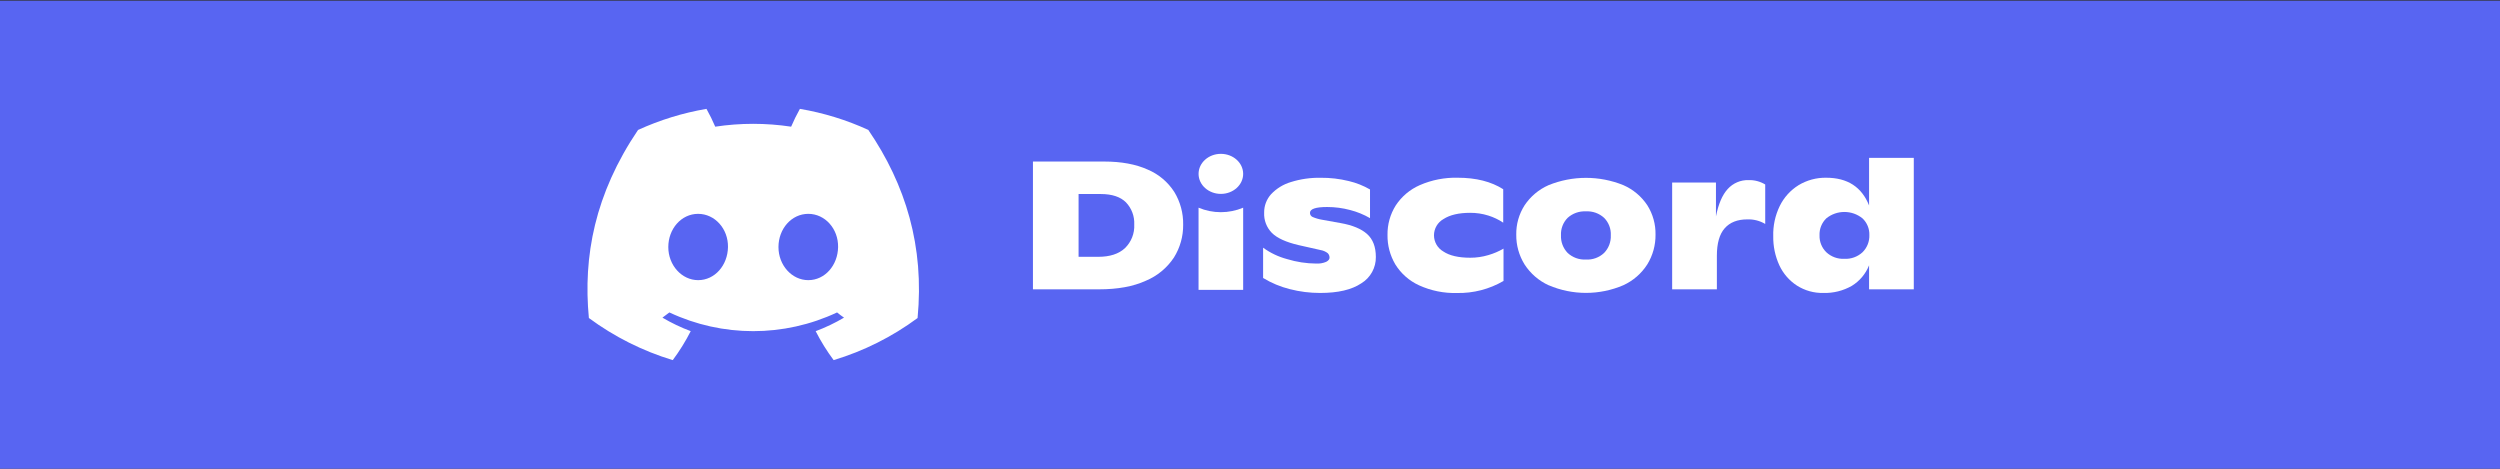
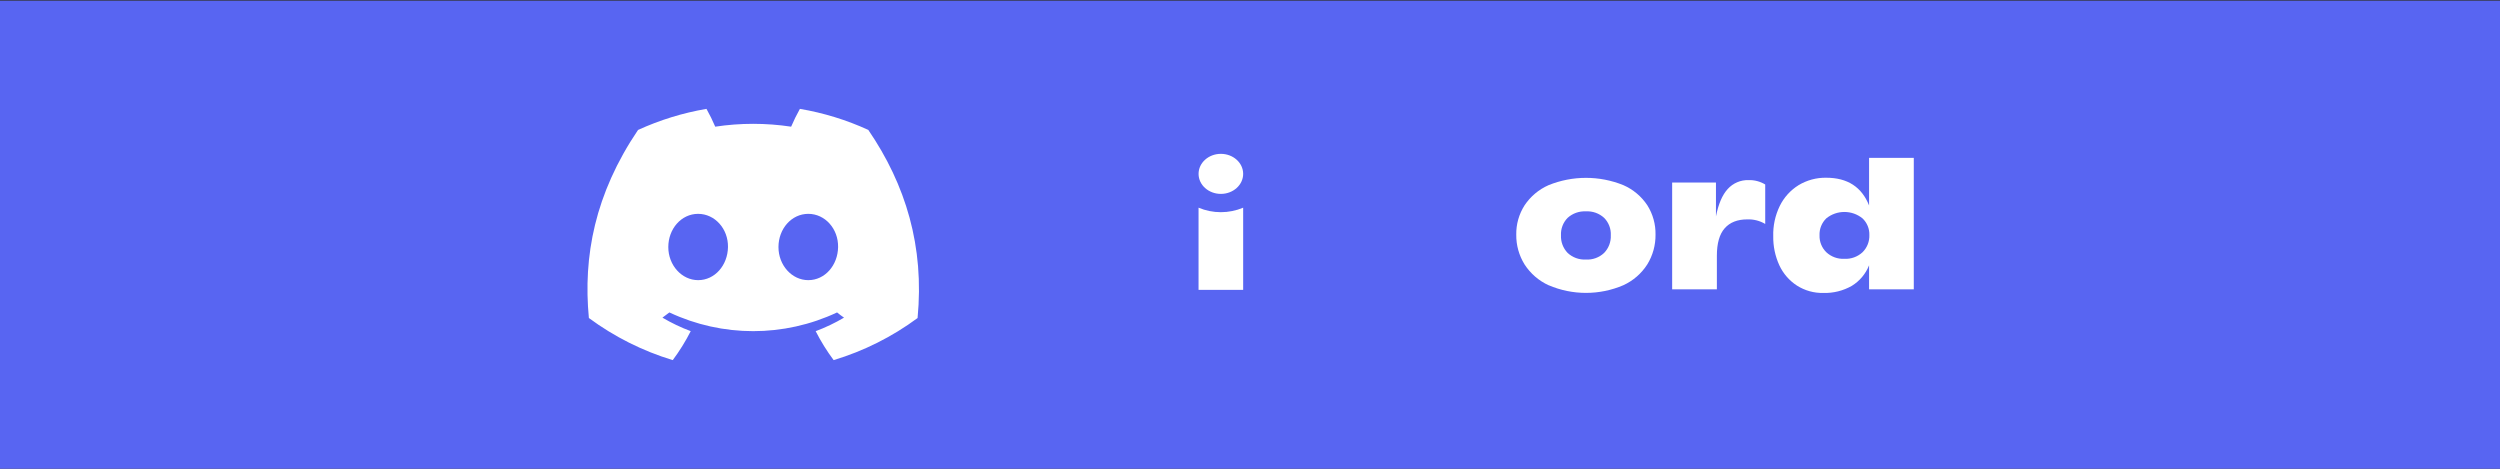
<svg xmlns="http://www.w3.org/2000/svg" width="100%" height="100%" viewBox="0 0 256 48" version="1.1" xml:space="preserve" style="fill-rule:evenodd;clip-rule:evenodd;stroke-linejoin:round;stroke-miterlimit:2;">
  <rect x="0" y="0" width="256" height="48" fill="#333333" stroke="none" />
  <g transform="matrix(0.403,0,0,0.41,60.377,109.538)">
    <rect x="-150" y="-267" width="636" height="117" style="fill:rgb(88,101,242);" />
  </g>
  <g transform="matrix(0.267,0,0,0.267,60.157,11.148)">
    <g id="图层_2">
      <g id="Discord_Logos">
        <g id="Discord_Logo_-_Large_-_White">
-           <path d="M170.85,20.2L198.15,20.2C204.73,20.2 210.297,21.227 214.85,23.28C219.042,25.042 222.602,28.034 225.06,31.86C227.361,35.639 228.54,39.996 228.46,44.42C228.511,48.864 227.285,53.231 224.93,57C222.303,60.982 218.545,64.088 214.14,65.92C209.313,68.12 203.33,69.217 196.19,69.21L170.85,69.21L170.85,20.2ZM195.91,56.74C200.343,56.74 203.75,55.633 206.13,53.42C208.57,51.054 209.873,47.745 209.7,44.35C209.85,41.202 208.699,38.127 206.52,35.85C204.387,33.73 201.177,32.667 196.89,32.66L188.35,32.66L188.35,56.74L195.91,56.74Z" style="fill:white;fill-rule:nonzero;" />
-           <path d="M269.34,69.13C265.738,68.228 262.293,66.788 259.12,64.86L259.12,53.24C261.89,55.255 265.009,56.74 268.32,57.62C271.942,58.725 275.704,59.301 279.49,59.33C280.797,59.4 282.102,59.174 283.31,58.67C284.17,58.23 284.6,57.67 284.6,57.09C284.619,56.435 284.365,55.801 283.9,55.34C283.101,54.726 282.164,54.317 281.17,54.15L272.77,52.26C267.957,51.14 264.54,49.59 262.52,47.61C260.471,45.543 259.381,42.707 259.52,39.8C259.486,37.194 260.437,34.668 262.18,32.73C264.248,30.543 266.855,28.939 269.74,28.08C273.452,26.913 277.329,26.356 281.22,26.43C284.852,26.396 288.474,26.819 292,27.69C294.848,28.365 297.583,29.449 300.12,30.91L300.12,41.91C297.741,40.53 295.184,39.483 292.52,38.8C289.634,38.026 286.658,37.636 283.67,37.64C279.283,37.64 277.09,38.387 277.09,39.88C277.075,40.559 277.47,41.183 278.09,41.46C279.289,41.97 280.544,42.332 281.83,42.54L288.83,43.8C293.377,44.6 296.767,46 299,48C301.233,50 302.353,52.927 302.36,56.78C302.432,60.898 300.308,64.758 296.79,66.9C293.103,69.373 287.84,70.607 281,70.6C277.067,70.606 273.149,70.112 269.34,69.13Z" style="fill:white;fill-rule:nonzero;" />
-           <path d="M318.9,67.66C315.158,65.941 312.003,63.158 309.83,59.66C307.803,56.23 306.764,52.304 306.83,48.32C306.77,44.338 307.864,40.423 309.98,37.05C312.235,33.607 315.447,30.896 319.22,29.25C323.807,27.251 328.778,26.282 333.78,26.41C340.78,26.41 346.59,27.88 351.21,30.82L351.21,43.65C349.452,42.468 347.532,41.549 345.51,40.92C343.246,40.205 340.884,39.851 338.51,39.87C334.17,39.87 330.773,40.663 328.32,42.25C326.06,43.511 324.655,45.905 324.655,48.493C324.655,51.041 326.016,53.403 328.22,54.68C330.6,56.287 334.053,57.09 338.58,57.09C340.916,57.096 343.241,56.759 345.48,56.09C347.522,55.504 349.484,54.668 351.32,53.6L351.32,66C345.91,69.154 339.731,70.754 333.47,70.62C328.451,70.757 323.467,69.744 318.9,67.66Z" style="fill:white;fill-rule:nonzero;" />
          <path d="M368.64,67.66C364.856,65.932 361.645,63.155 359.39,59.66C357.265,56.238 356.161,52.278 356.21,48.25C356.142,44.27 357.248,40.356 359.39,37C361.657,33.594 364.854,30.907 368.6,29.26C377.799,25.528 388.101,25.528 397.3,29.26C401.031,30.894 404.215,33.568 406.47,36.96C408.597,40.328 409.693,44.247 409.62,48.23C409.67,52.254 408.577,56.211 406.47,59.64C404.239,63.138 401.044,65.917 397.27,67.64C388.133,71.558 377.777,71.558 368.64,67.64L368.64,67.66ZM389.91,55.24C391.657,53.436 392.584,50.989 392.47,48.48C392.592,45.994 391.662,43.568 389.91,41.8C388.01,40.058 385.483,39.159 382.91,39.31C380.339,39.175 377.818,40.072 375.91,41.8C374.164,43.571 373.239,45.996 373.36,48.48C373.247,50.987 374.169,53.433 375.91,55.24C377.8,57.004 380.328,57.925 382.91,57.79C385.494,57.94 388.028,57.017 389.91,55.24Z" style="fill:white;fill-rule:nonzero;" />
          <path d="M451.69,29L451.69,44.14C449.6,42.893 447.191,42.285 444.76,42.39C441.03,42.39 438.15,43.53 436.15,45.79C434.15,48.05 433.15,51.56 433.15,56.32L433.15,69.2L416,69.2L416,28.25L432.8,28.25L432.8,41.25C433.733,36.49 435.24,32.98 437.32,30.72C439.36,28.472 442.286,27.228 445.32,27.32C447.56,27.259 449.771,27.842 451.69,29Z" style="fill:white;fill-rule:nonzero;" />
          <path d="M508.67,18.8L508.67,69.2L491.52,69.2L491.52,60C490.227,63.275 487.903,66.041 484.9,67.88C481.585,69.769 477.814,70.71 474,70.6C470.411,70.684 466.878,69.698 463.85,67.77C460.918,65.865 458.581,63.172 457.11,60C455.504,56.499 454.705,52.681 454.77,48.83C454.657,44.837 455.508,40.875 457.25,37.28C458.851,33.988 461.351,31.214 464.46,29.28C467.656,27.344 471.334,26.349 475.07,26.41C483.23,26.41 488.713,29.957 491.52,37.05L491.52,18.8L508.67,18.8ZM489,55C490.766,53.261 491.722,50.857 491.63,48.38C491.705,45.976 490.747,43.652 489,42C484.971,38.719 479.139,38.719 475.11,42C473.368,43.69 472.425,46.045 472.52,48.47C472.431,50.918 473.384,53.292 475.14,55C476.995,56.725 479.47,57.63 482,57.51C484.575,57.652 487.102,56.746 489,55Z" style="fill:white;fill-rule:nonzero;" />
          <path d="M107.7,8.07C99.347,4.246 90.528,1.533 81.47,0C80.23,2.216 79.109,4.496 78.11,6.83C68.461,5.376 58.649,5.376 49,6.83C48.001,4.496 46.879,2.216 45.64,-0C36.576,1.546 27.752,4.265 19.39,8.09C2.79,32.65 -1.71,56.6 0.54,80.21C10.261,87.392 21.143,92.855 32.71,96.36C35.315,92.857 37.62,89.14 39.6,85.25C35.838,83.845 32.208,82.112 28.75,80.07C29.66,79.41 30.55,78.73 31.41,78.07C51.768,87.644 75.372,87.644 95.73,78.07C96.6,78.78 97.49,79.46 98.39,80.07C94.926,82.115 91.288,83.852 87.52,85.26C89.498,89.149 91.803,92.862 94.41,96.36C105.987,92.869 116.877,87.409 126.6,80.22C129.24,52.84 122.09,29.11 107.7,8.07ZM42.45,65.69C36.18,65.69 31,60 31,53C31,46 36,40.26 42.43,40.26C48.86,40.26 54,46 53.89,53C53.78,60 48.84,65.69 42.45,65.69ZM84.69,65.69C78.41,65.69 73.25,60 73.25,53C73.25,46 78.25,40.26 84.69,40.26C91.13,40.26 96.23,46 96.12,53C96.01,60 91.08,65.69 84.69,65.69Z" style="fill:white;fill-rule:nonzero;" />
          <ellipse cx="242.92" cy="24.93" rx="8.55" ry="7.68" style="fill:white;" />
          <path d="M234.36,37.9C239.829,40.199 246.001,40.199 251.47,37.9L251.47,69.42L234.36,69.42L234.36,37.9Z" style="fill:white;fill-rule:nonzero;" />
        </g>
      </g>
    </g>
  </g>
</svg>